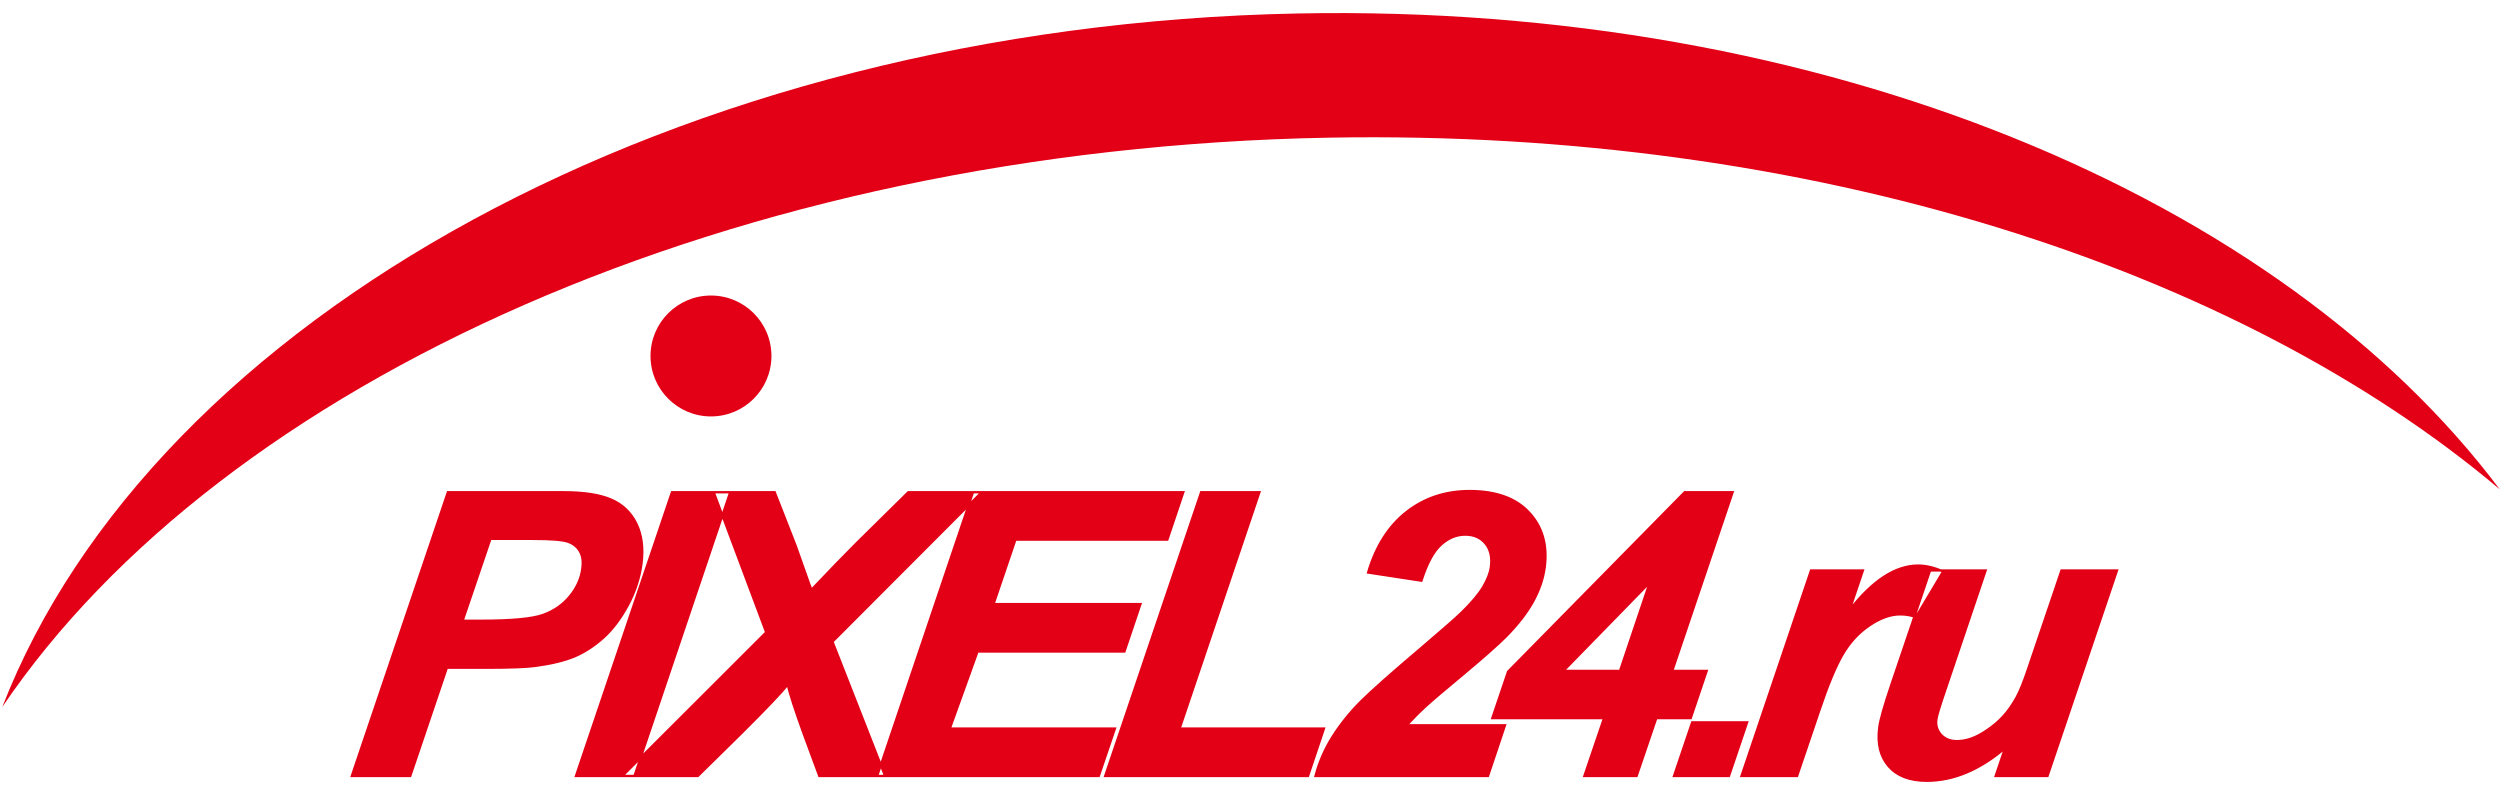
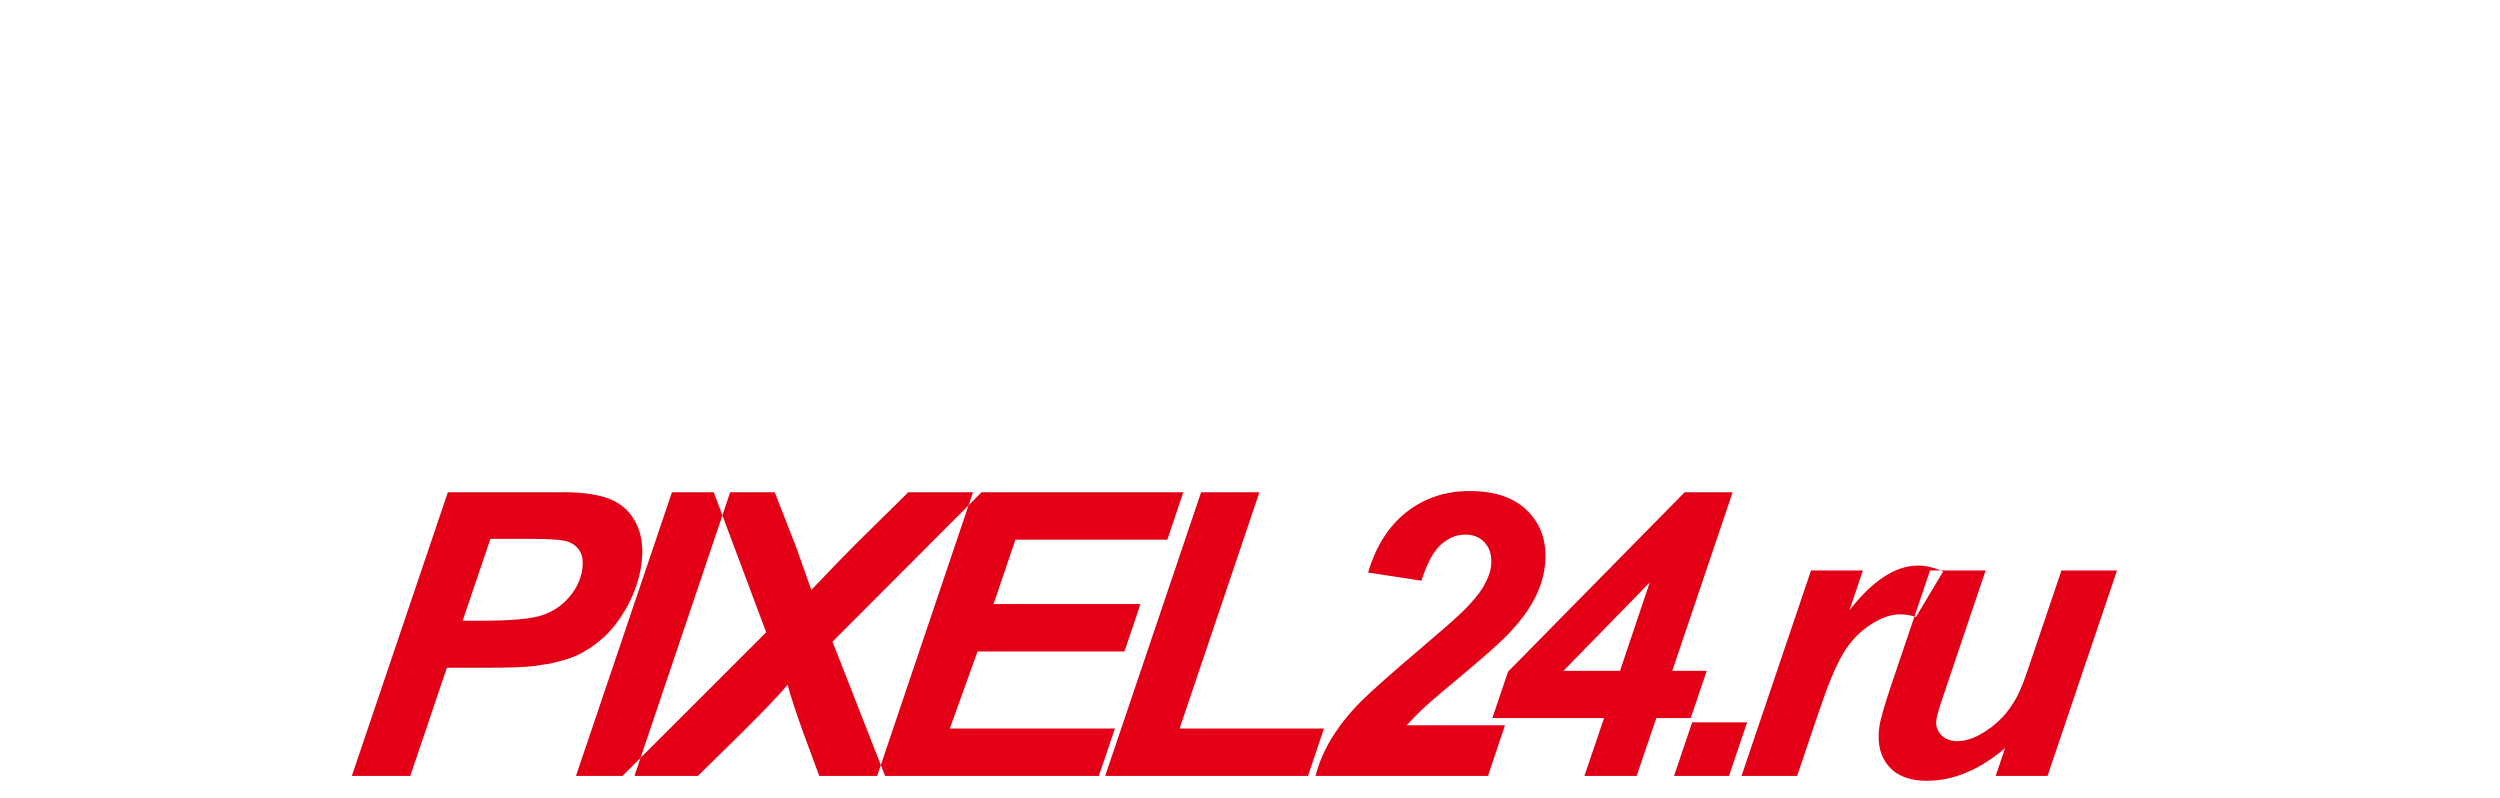
<svg xmlns="http://www.w3.org/2000/svg" width="188pt" height="60pt" viewBox="0 0 188 60" version="1.1">
  <g id="surface1">
    <path style=" stroke:none;fill-rule:evenodd;fill:rgb(89.062%,0%,8.617%);fill-opacity:1;" d="M 30.852 58.352 L 26.457 58.352 L 33.68 37.016 L 42.352 37.016 C 43.895 37.016 45.094 37.199 45.938 37.562 C 46.793 37.922 47.426 38.523 47.844 39.363 C 48.258 40.203 48.391 41.207 48.242 42.371 C 48.102 43.449 47.758 44.496 47.211 45.516 C 46.66 46.535 46.043 47.348 45.359 47.961 C 44.676 48.57 43.957 49.039 43.223 49.352 C 42.48 49.664 41.512 49.906 40.301 50.07 C 39.605 50.172 38.305 50.215 36.414 50.215 L 33.605 50.215 Z M 34.789 46.68 L 36.145 46.68 C 38.461 46.68 40.027 46.535 40.84 46.242 C 41.652 45.953 42.328 45.484 42.855 44.844 C 43.383 44.203 43.699 43.504 43.797 42.734 C 43.863 42.223 43.805 41.801 43.617 41.473 C 43.43 41.137 43.145 40.898 42.75 40.75 C 42.359 40.598 41.449 40.523 40.023 40.523 L 36.879 40.523 Z M 43.312 58.352 L 50.531 37.016 L 54.91 37.016 L 47.711 58.352 Z M 52.48 58.352 L 46.805 58.352 L 57.617 47.551 L 53.672 37.016 L 58.258 37.016 L 59.824 41.02 C 59.875 41.164 60.227 42.148 60.871 43.969 C 60.918 44.07 60.965 44.199 61.008 44.367 C 62.383 42.922 63.527 41.734 64.449 40.816 L 68.305 37.016 L 73.82 37.016 L 62.602 48.254 L 66.559 58.352 L 61.609 58.352 L 60.422 55.141 C 59.809 53.441 59.41 52.223 59.234 51.48 C 58.781 52.055 57.652 53.242 55.852 55.035 Z M 65.961 58.352 L 73.168 37.016 L 88.984 37.016 L 87.785 40.582 L 76.359 40.582 L 74.715 45.426 L 85.762 45.426 L 84.559 48.992 L 73.512 48.992 L 71.426 54.785 L 83.844 54.785 L 82.629 58.352 Z M 83.109 58.352 L 90.324 37.016 L 94.707 37.016 L 88.707 54.785 L 99.562 54.785 L 98.363 58.352 Z M 106.891 43.668 L 102.879 43.055 C 103.465 41.074 104.43 39.559 105.773 38.504 C 107.117 37.453 108.695 36.926 110.512 36.926 C 112.5 36.926 113.996 37.465 114.988 38.543 C 115.988 39.617 116.379 40.988 116.164 42.648 C 116.055 43.492 115.773 44.336 115.309 45.188 C 114.852 46.035 114.168 46.926 113.25 47.859 C 112.59 48.516 111.535 49.449 110.078 50.664 C 108.621 51.871 107.656 52.695 107.176 53.137 C 106.695 53.578 106.234 54.047 105.781 54.539 L 113.176 54.539 L 111.898 58.352 L 98.926 58.352 C 99.199 57.305 99.637 56.305 100.234 55.363 C 100.84 54.418 101.555 53.535 102.375 52.719 C 103.199 51.906 104.684 50.59 106.828 48.773 C 108.441 47.398 109.469 46.5 109.898 46.082 C 110.676 45.328 111.223 44.672 111.547 44.121 C 111.871 43.562 112.062 43.066 112.117 42.617 C 112.211 41.898 112.078 41.316 111.711 40.871 C 111.348 40.43 110.84 40.203 110.188 40.203 C 109.527 40.203 108.918 40.453 108.363 40.953 C 107.801 41.453 107.312 42.355 106.891 43.668 Z M 120.625 54 L 112.223 54 L 113.406 50.508 L 126.688 37.016 L 130.293 37.016 L 125.754 50.449 L 128.344 50.449 L 127.145 54 L 124.555 54 L 123.074 58.352 L 119.145 58.352 Z M 121.824 50.449 L 124.062 43.797 L 117.57 50.449 Z M 127.25 54.32 L 131.383 54.32 L 130.02 58.352 L 125.887 58.352 Z M 136.188 42.898 L 140.09 42.898 L 139.078 45.895 C 140.82 43.652 142.543 42.531 144.242 42.531 C 144.84 42.531 145.469 42.684 146.121 42.98 L 144.074 46.406 C 143.715 46.266 143.32 46.199 142.895 46.199 C 142.176 46.199 141.414 46.469 140.598 47.016 C 139.785 47.559 139.113 48.281 138.578 49.191 C 138.043 50.098 137.445 51.535 136.785 53.504 L 135.141 58.352 L 130.961 58.352 Z M 145.141 42.898 L 149.32 42.898 L 146.23 52.047 C 145.855 53.148 145.648 53.832 145.613 54.105 C 145.555 54.547 145.676 54.934 145.961 55.254 C 146.254 55.57 146.652 55.734 147.168 55.734 C 147.535 55.734 147.906 55.66 148.289 55.523 C 148.664 55.383 149.059 55.168 149.473 54.879 C 149.891 54.598 150.273 54.27 150.617 53.902 C 150.969 53.527 151.312 53.047 151.648 52.445 C 151.891 52 152.191 51.27 152.527 50.262 L 155.023 42.898 L 159.199 42.898 L 153.973 58.352 L 150.074 58.352 L 150.781 56.258 C 148.859 57.895 146.898 58.715 144.891 58.715 C 143.617 58.715 142.668 58.352 142.035 57.629 C 141.398 56.898 141.16 55.926 141.32 54.703 C 141.387 54.164 141.688 53.102 142.223 51.512 " />
-     <path style="fill:none;stroke-width:1.728;stroke-linecap:butt;stroke-linejoin:miter;stroke:rgb(89.062%,0%,8.617%);stroke-opacity:1;stroke-miterlimit:4;" d="M 308.516 16.484 L 264.57 16.484 L 336.797 229.844 L 423.516 229.844 C 438.945 229.844 450.938 228.008 459.375 224.375 C 467.93 220.781 474.258 214.766 478.438 206.367 C 482.578 197.969 483.906 187.93 482.422 176.289 C 481.016 165.508 477.578 155.039 472.109 144.844 C 466.602 134.648 460.43 126.523 453.594 120.391 C 446.758 114.297 439.57 109.609 432.227 106.484 C 424.805 103.359 415.117 100.938 403.008 99.297 C 396.055 98.281 383.047 97.852 364.141 97.852 L 336.055 97.852 Z M 347.891 133.203 L 361.445 133.203 C 384.609 133.203 400.273 134.648 408.398 137.578 C 416.523 140.469 423.281 145.156 428.555 151.562 C 433.828 157.969 436.992 164.961 437.969 172.656 C 438.633 177.773 438.047 181.992 436.172 185.273 C 434.297 188.633 431.445 191.016 427.5 192.5 C 423.594 194.023 414.492 194.766 400.234 194.766 L 368.789 194.766 Z M 433.125 16.484 L 505.312 229.844 L 549.102 229.844 L 477.109 16.484 Z M 524.805 16.484 L 468.047 16.484 L 576.172 124.492 L 536.719 229.844 L 582.578 229.844 L 598.242 189.805 C 598.75 188.359 602.266 178.516 608.711 160.312 C 609.18 159.297 609.648 158.008 610.078 156.328 C 623.828 170.781 635.273 182.656 644.492 191.836 L 683.047 229.844 L 738.203 229.844 L 626.016 117.461 L 665.586 16.484 L 616.094 16.484 L 604.219 48.594 C 598.086 65.586 594.102 77.773 592.344 85.195 C 587.812 79.453 576.523 67.578 558.516 49.648 Z M 659.609 16.484 L 731.68 229.844 L 889.844 229.844 L 877.852 194.18 L 763.594 194.18 L 747.148 145.742 L 857.617 145.742 L 845.586 110.078 L 735.117 110.078 L 714.258 52.148 L 838.438 52.148 L 826.289 16.484 Z M 831.094 16.484 L 903.242 229.844 L 947.07 229.844 L 887.07 52.148 L 995.625 52.148 L 983.633 16.484 Z M 1068.906 163.32 L 1028.789 169.453 C 1034.648 189.258 1044.297 204.414 1057.734 214.961 C 1071.172 225.469 1086.953 230.742 1105.117 230.742 C 1125 230.742 1139.961 225.352 1149.883 214.57 C 1159.883 203.828 1163.789 190.117 1161.641 173.516 C 1160.547 165.078 1157.734 156.641 1153.086 148.125 C 1148.516 139.648 1141.68 130.742 1132.5 121.406 C 1125.898 114.844 1115.352 105.508 1100.781 93.359 C 1086.211 81.289 1076.562 73.047 1071.758 68.633 C 1066.953 64.219 1062.344 59.531 1057.812 54.609 L 1131.758 54.609 L 1118.984 16.484 L 989.258 16.484 C 991.992 26.953 996.367 36.953 1002.344 46.367 C 1008.398 55.82 1015.547 64.648 1023.75 72.812 C 1031.992 80.938 1046.836 94.102 1068.281 112.266 C 1084.414 126.016 1094.688 135 1098.984 139.18 C 1106.758 146.719 1112.227 153.281 1115.469 158.789 C 1118.711 164.375 1120.625 169.336 1121.172 173.828 C 1122.109 181.016 1120.781 186.836 1117.109 191.289 C 1113.477 195.703 1108.398 197.969 1101.875 197.969 C 1095.273 197.969 1089.18 195.469 1083.633 190.469 C 1078.008 185.469 1073.125 176.445 1068.906 163.32 Z M 1206.25 60 L 1122.227 60 L 1134.062 94.922 L 1266.875 229.844 L 1302.93 229.844 L 1257.539 95.508 L 1283.438 95.508 L 1271.445 60 L 1245.547 60 L 1230.742 16.484 L 1191.445 16.484 Z M 1218.242 95.508 L 1240.625 162.031 L 1175.703 95.508 Z M 1272.5 56.797 L 1313.828 56.797 L 1300.195 16.484 L 1258.867 16.484 Z M 1361.875 171.016 L 1400.898 171.016 L 1390.781 141.055 C 1408.203 163.477 1425.43 174.688 1442.422 174.688 C 1448.398 174.688 1454.688 173.164 1461.211 170.195 L 1440.742 135.938 C 1437.148 137.344 1433.203 138.008 1428.945 138.008 C 1421.758 138.008 1414.141 135.312 1405.977 129.844 C 1397.852 124.414 1391.133 117.188 1385.781 108.086 C 1380.43 99.023 1374.453 84.648 1367.852 64.961 L 1351.406 16.484 L 1309.609 16.484 Z M 1451.406 171.016 L 1493.203 171.016 L 1462.305 79.531 C 1458.555 68.516 1456.484 61.68 1456.133 58.945 C 1455.547 54.531 1456.758 50.664 1459.609 47.461 C 1462.539 44.297 1466.523 42.656 1471.68 42.656 C 1475.352 42.656 1479.062 43.398 1482.891 44.766 C 1486.641 46.172 1490.586 48.32 1494.727 51.211 C 1498.906 54.023 1502.734 57.305 1506.172 60.977 C 1509.688 64.727 1513.125 69.531 1516.484 75.547 C 1518.906 80 1521.914 87.305 1525.273 97.383 L 1550.234 171.016 L 1591.992 171.016 L 1539.727 16.484 L 1500.742 16.484 L 1507.812 37.422 C 1488.594 21.055 1468.984 12.852 1448.906 12.852 C 1436.172 12.852 1426.68 16.484 1420.352 23.711 C 1413.984 31.016 1411.602 40.742 1413.203 52.969 C 1413.867 58.359 1416.875 68.984 1422.227 84.883 Z M 1451.406 171.016 " transform="matrix(0.1,0,0,-0.1,0,60)" />
-     <path style=" stroke:none;fill-rule:evenodd;fill:rgb(89.062%,0%,8.617%);fill-opacity:1;" d="M 53.465 22.223 C 55.977 22.223 58.012 24.258 58.012 26.77 C 58.012 29.277 55.977 31.316 53.465 31.316 C 50.953 31.316 48.918 29.277 48.918 26.77 C 48.918 24.258 50.953 22.223 53.465 22.223 " />
-     <path style=" stroke:none;fill-rule:evenodd;fill:rgb(89.062%,0%,8.617%);fill-opacity:1;" d="M 0.172 53.164 C 11.508 24.023 50.852 1.918 97.637 1.012 C 137.246 0.242 171.52 14.875 187.98 36.797 C 168.289 20.176 136.207 9.699 99.973 10.352 C 55.16 11.16 16.691 28.762 0.172 53.164 " />
  </g>
</svg>